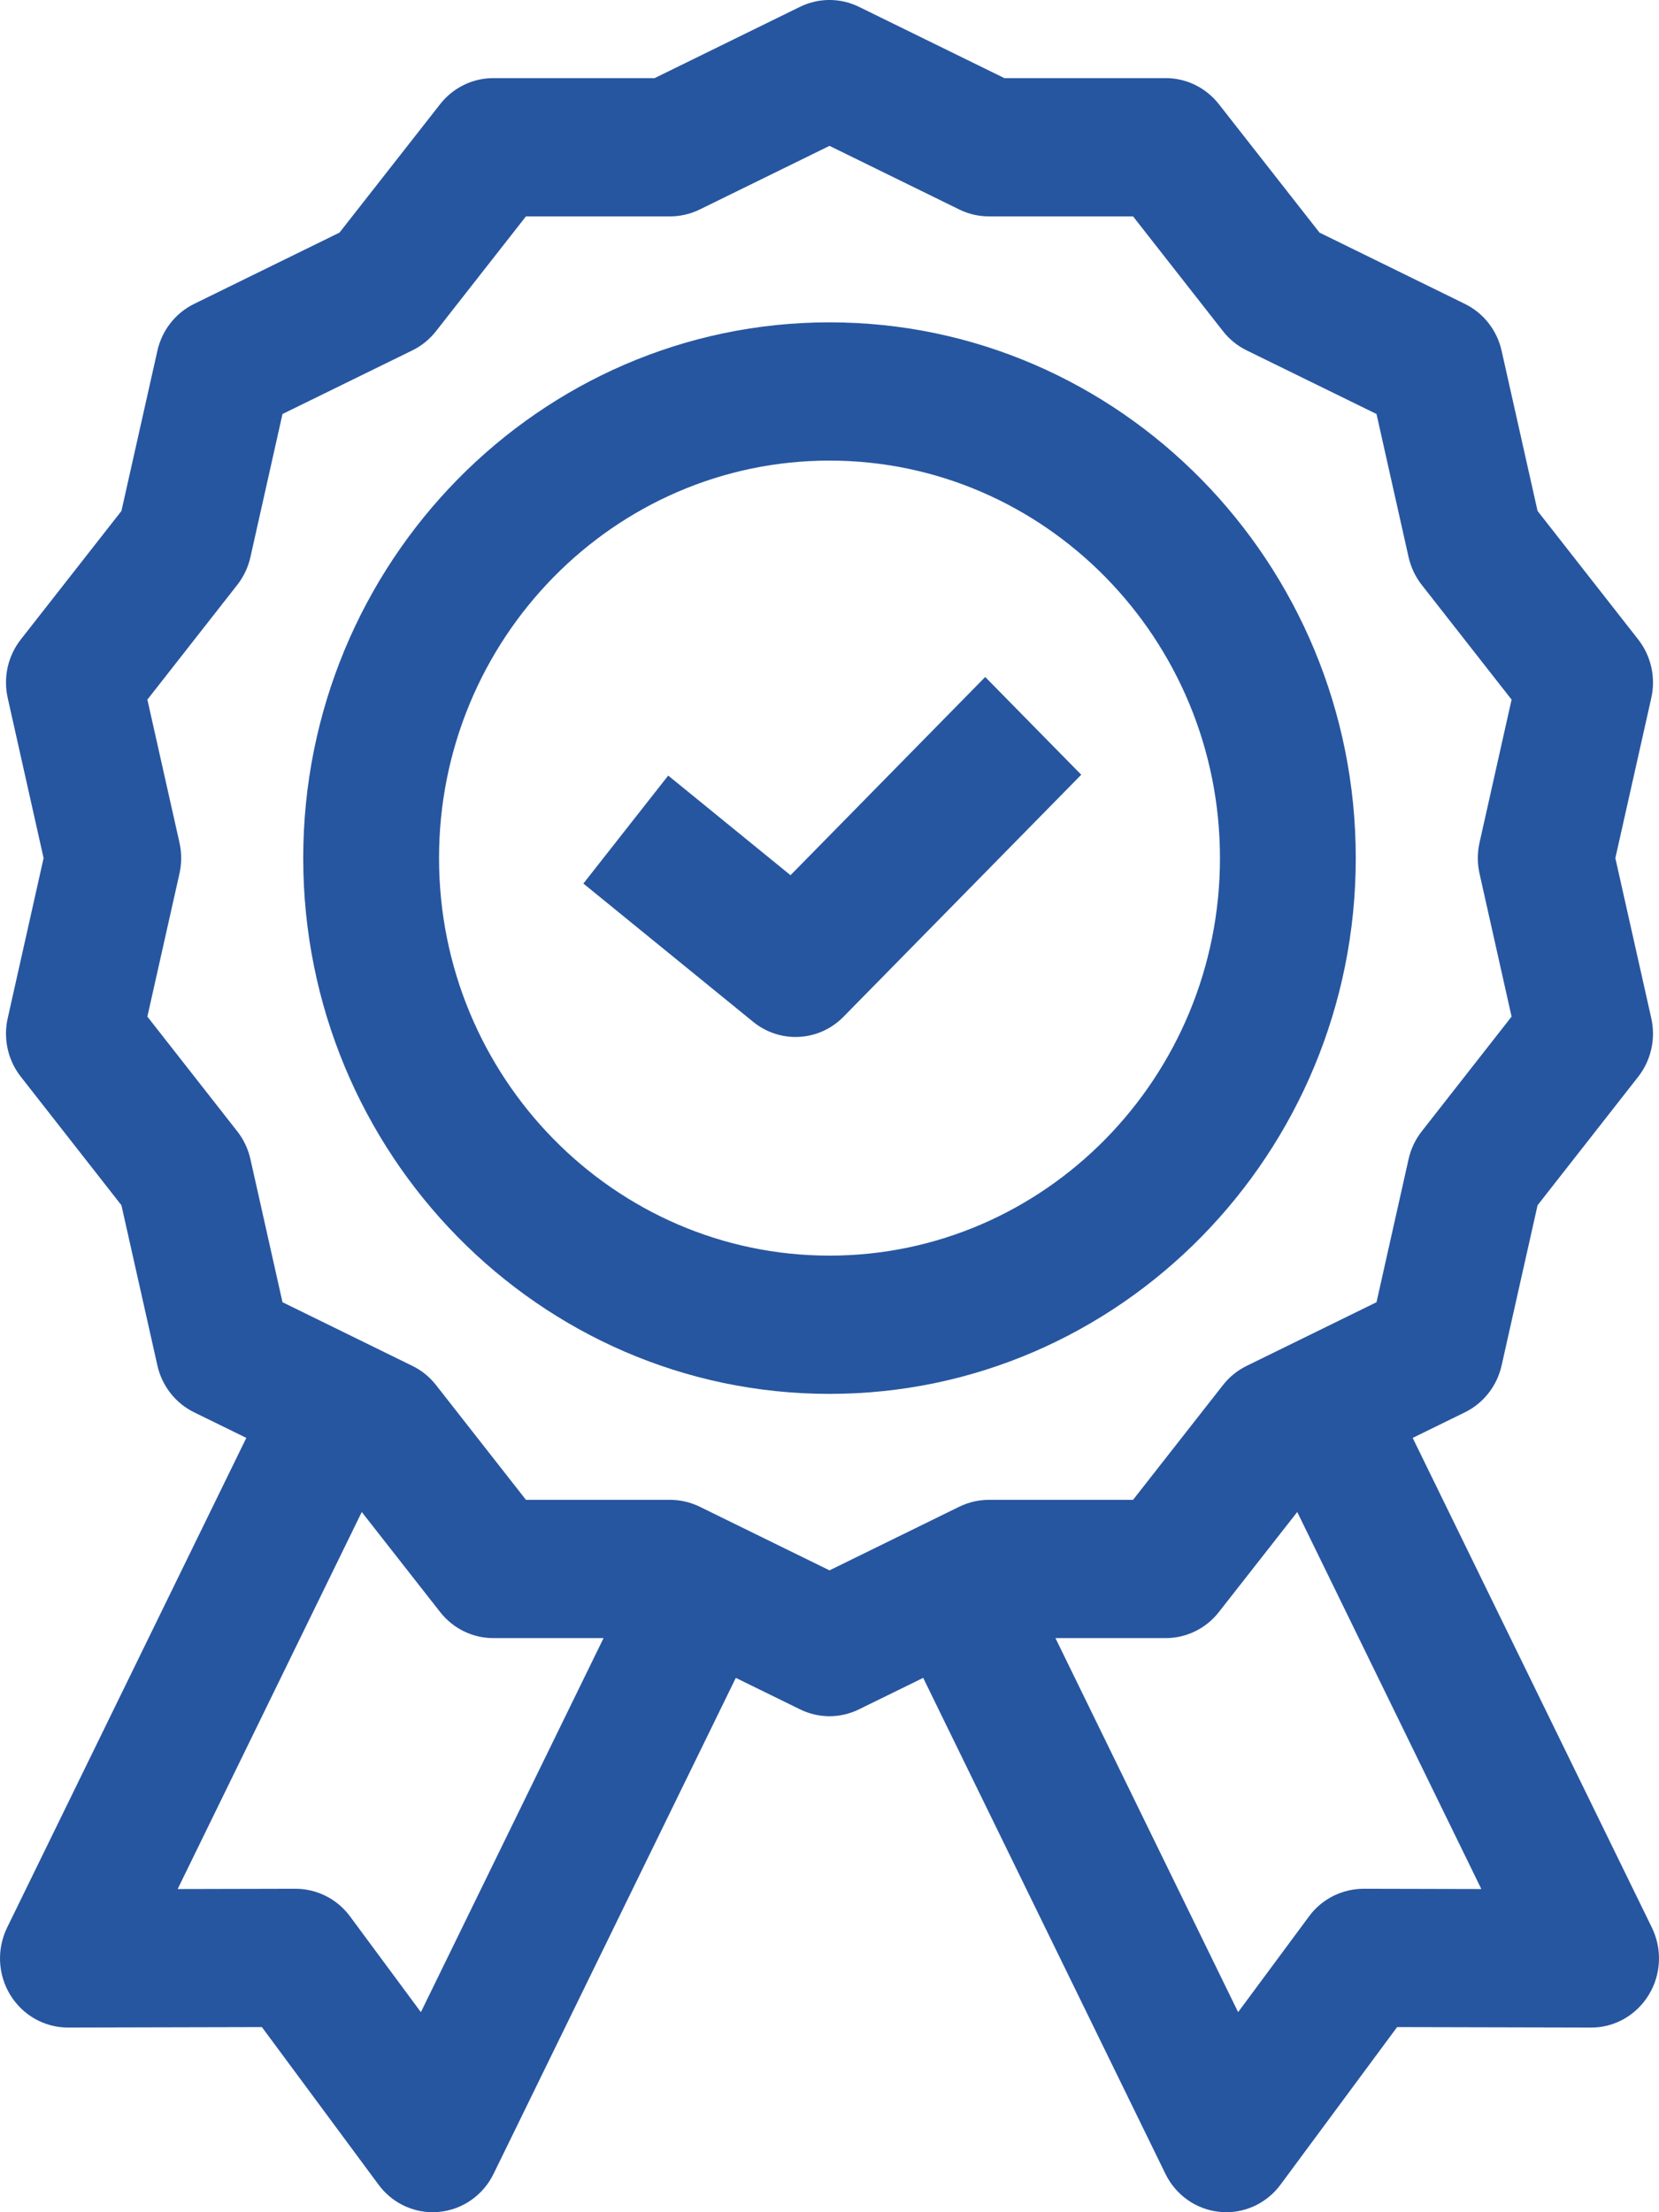
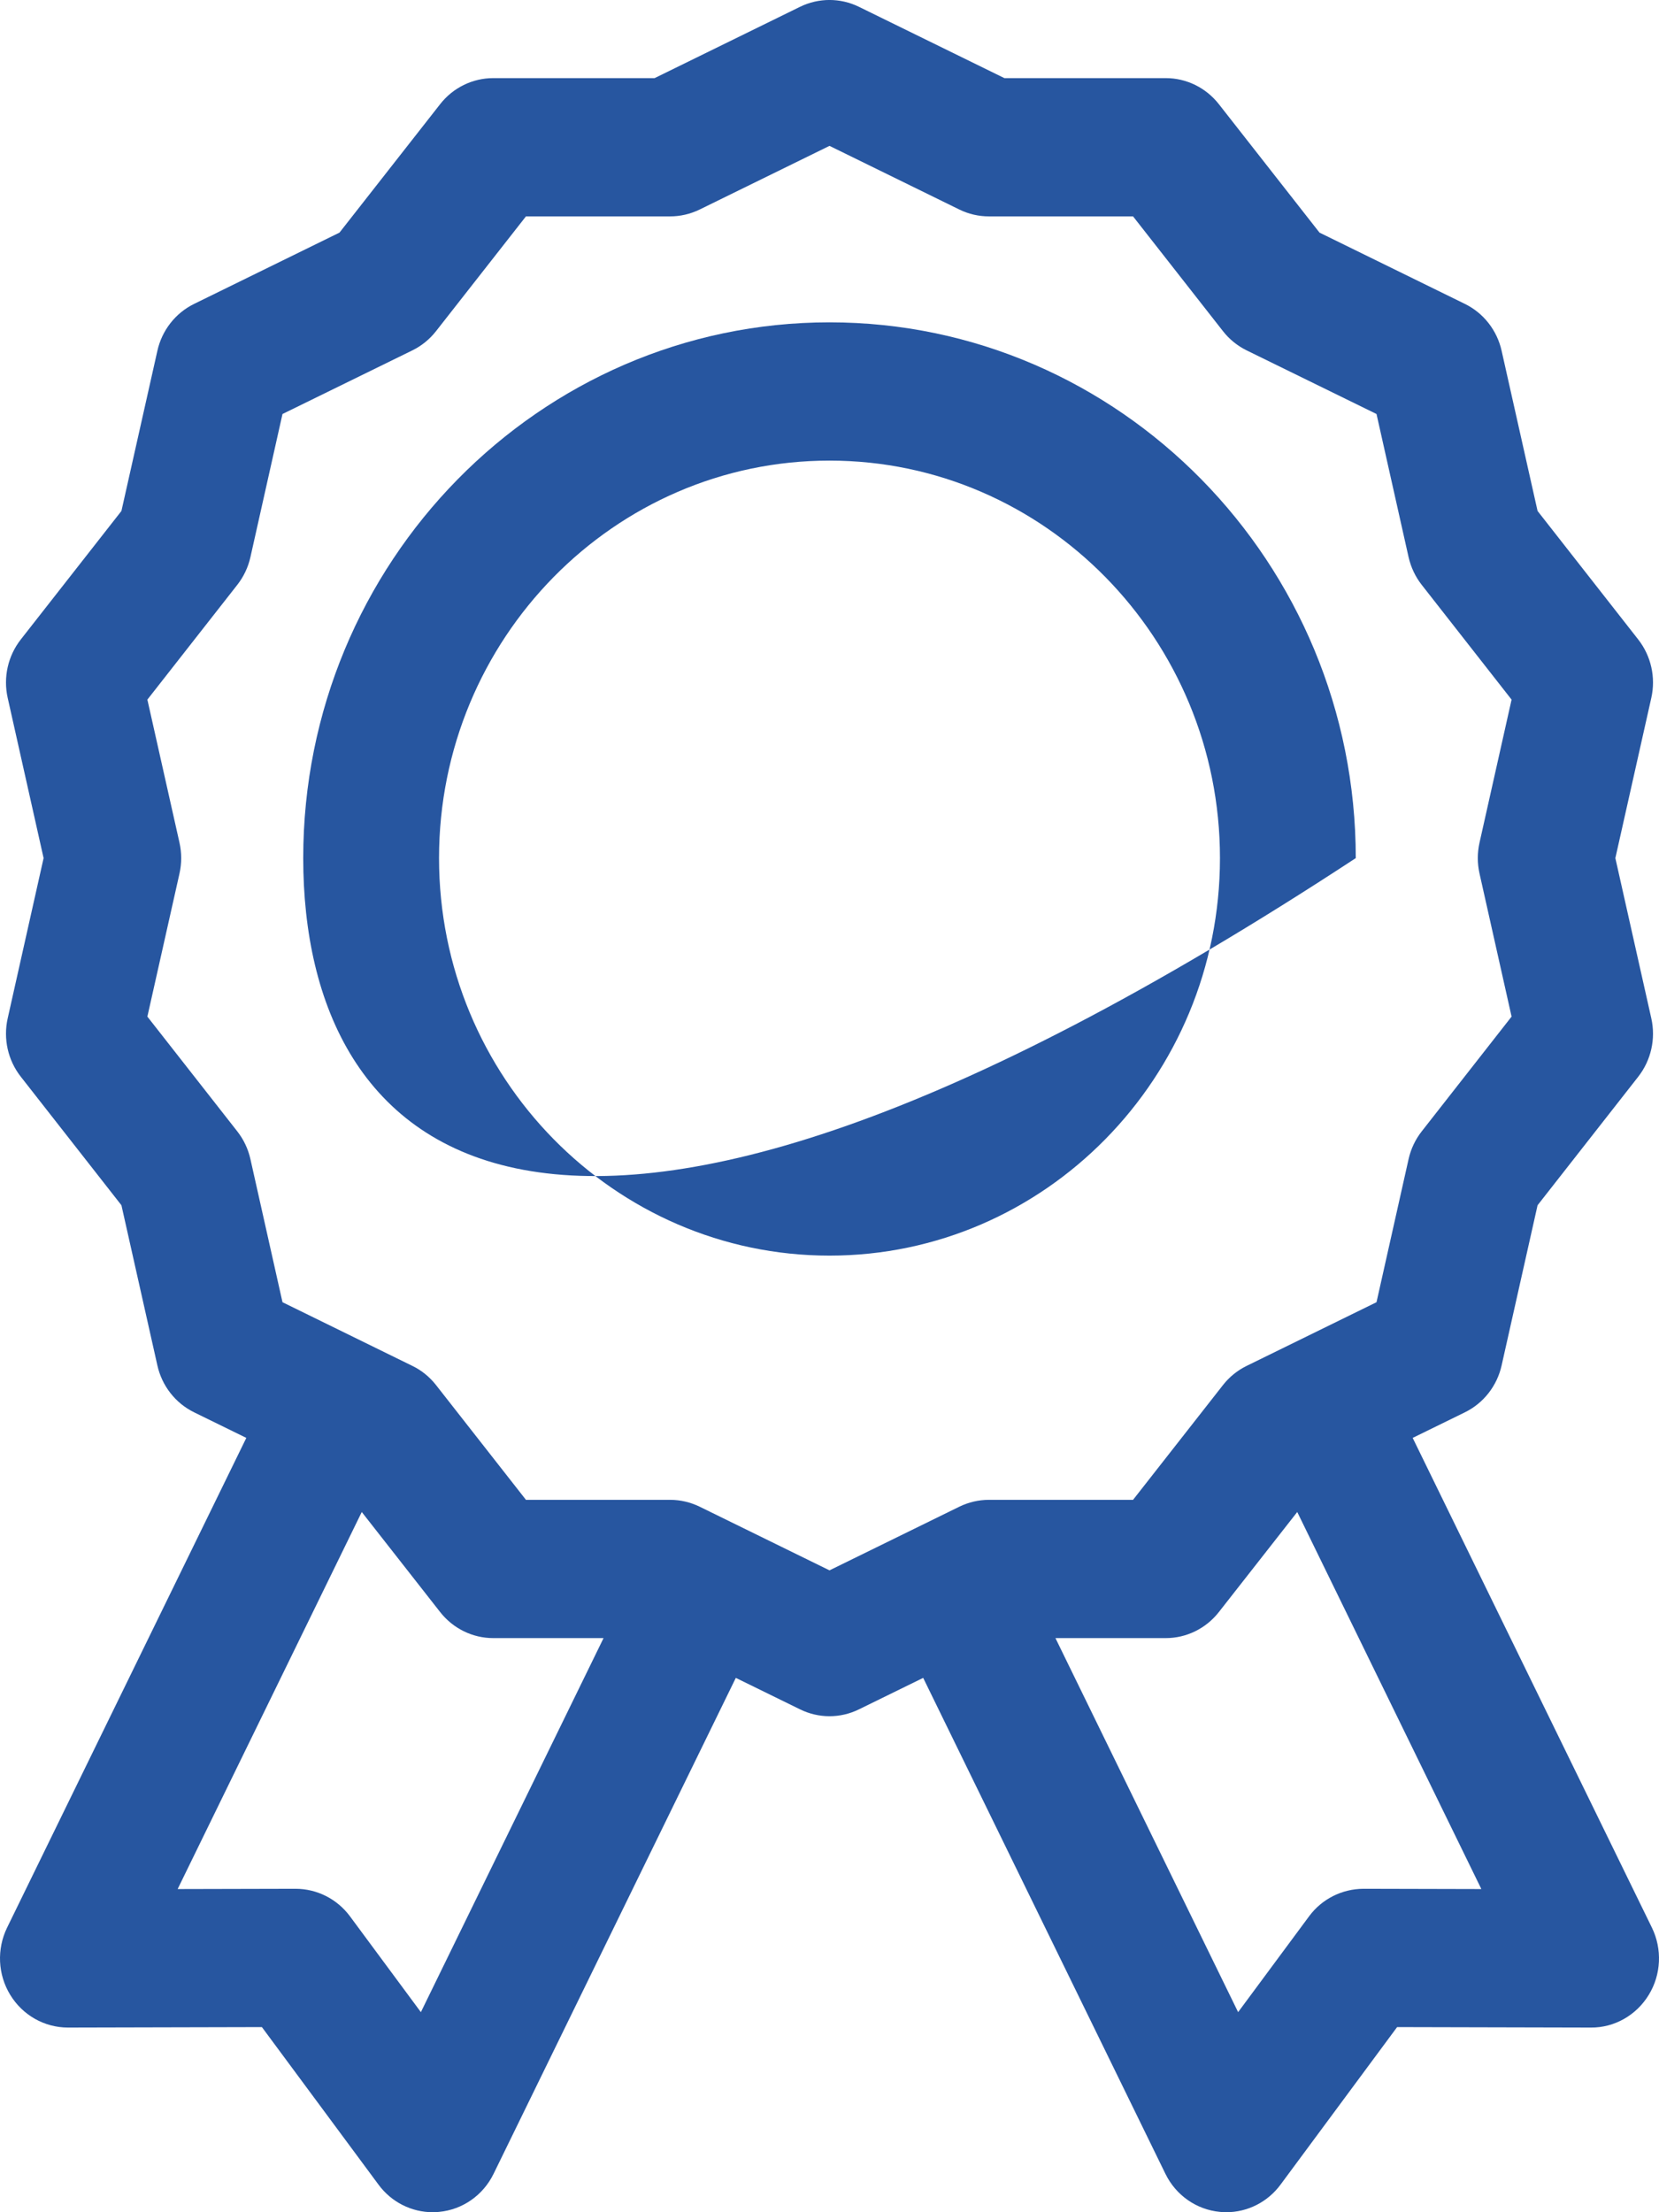
<svg xmlns="http://www.w3.org/2000/svg" width="36" height="48" viewBox="0 0 36 48" fill="none">
  <path fill-rule="evenodd" clip-rule="evenodd" d="M30.655 31.199L35.846 41.825C36.073 42.291 36.048 42.843 35.778 43.284C35.509 43.726 35.032 43.998 34.523 43.993L30.317 43.983L27.787 47.402C27.507 47.781 27.07 48 26.61 48C26.565 48 26.519 47.998 26.474 47.993C25.965 47.946 25.517 47.633 25.29 47.168L20.033 36.406L18.639 37.089C18.437 37.188 18.219 37.238 18 37.238C17.781 37.238 17.563 37.188 17.361 37.089L15.967 36.406L10.71 47.168C10.483 47.633 10.035 47.946 9.526 47.993C9.481 47.998 9.435 48 9.39 48C8.93 48 8.493 47.781 8.214 47.402L5.683 43.983L1.477 43.993H1.474C0.964 43.993 0.491 43.725 0.222 43.284C-0.048 42.843 -0.073 42.291 0.154 41.825L5.345 31.199L4.212 30.644C3.808 30.446 3.514 30.071 3.415 29.626L2.635 26.151L0.452 23.363C0.172 23.007 0.067 22.54 0.167 22.095L0.946 18.619L0.167 15.143C0.067 14.698 0.172 14.231 0.452 13.874L2.635 11.087L3.415 7.612C3.514 7.167 3.808 6.792 4.212 6.594L7.367 5.047L9.551 2.26C9.83 1.903 10.255 1.695 10.703 1.695H14.205L17.36 0.148C17.765 -0.05 18.235 -0.05 18.639 0.148L21.795 1.695H25.297C25.745 1.695 26.169 1.903 26.449 2.26L28.633 5.047L31.788 6.594C32.192 6.792 32.486 7.167 32.585 7.612L33.365 11.087L35.548 13.874C35.828 14.231 35.933 14.698 35.833 15.143L35.053 18.619L35.833 22.095C35.933 22.54 35.828 23.007 35.548 23.364L33.365 26.151L32.585 29.626C32.486 30.071 32.192 30.446 31.788 30.644L30.655 31.199ZM7.594 41.579L9.133 43.659L13.097 35.543H10.703C10.255 35.543 9.831 35.335 9.551 34.978L7.85 32.807L3.855 40.988L6.413 40.982C6.879 40.983 7.314 41.202 7.594 41.579ZM18 34.073L15.181 32.691C14.981 32.594 14.763 32.543 14.542 32.543H11.413L9.462 30.053C9.324 29.877 9.149 29.734 8.949 29.637L6.13 28.255L5.434 25.15C5.385 24.93 5.287 24.724 5.149 24.548L3.198 22.058L3.895 18.953C3.944 18.733 3.944 18.505 3.895 18.285L3.198 15.18L5.149 12.69C5.287 12.514 5.385 12.308 5.434 12.089L6.13 8.983L8.949 7.602C9.149 7.504 9.324 7.361 9.462 7.185L11.413 4.695H14.542C14.763 4.695 14.981 4.644 15.181 4.547L18 3.165L20.819 4.547C21.019 4.645 21.237 4.695 21.459 4.695H24.587L26.538 7.185C26.676 7.362 26.852 7.504 27.051 7.602L29.87 8.983L30.566 12.089C30.616 12.308 30.713 12.514 30.851 12.69L32.801 15.18L32.105 18.285C32.056 18.505 32.056 18.733 32.105 18.953L32.801 22.058L30.851 24.548C30.713 24.724 30.615 24.93 30.566 25.15L29.87 28.255L27.051 29.637C26.852 29.734 26.676 29.877 26.538 30.053L24.587 32.543H21.459C21.237 32.543 21.019 32.594 20.819 32.691L18 34.073ZM28.407 41.579C28.686 41.202 29.121 40.985 29.587 40.982L32.145 40.988L28.15 32.807L26.449 34.978C26.17 35.335 25.745 35.543 25.297 35.543H22.903L26.867 43.659L28.407 41.579Z" fill="#2756A0" />
-   <path fill-rule="evenodd" clip-rule="evenodd" d="M18 6.994C24.297 6.994 29.42 12.209 29.42 18.619C29.42 25.029 24.297 30.244 18 30.244C11.703 30.244 6.58 25.029 6.58 18.619C6.58 12.209 11.703 6.994 18 6.994ZM9.527 18.619C9.527 23.375 13.328 27.244 18 27.244C22.672 27.244 26.473 23.375 26.473 18.619C26.473 13.863 22.672 9.994 18 9.994C13.328 9.994 9.527 13.863 9.527 18.619Z" fill="#2756A0" />
-   <path d="M17.154 18.99L14.5 16.828L12.659 19.171L16.343 22.171C16.613 22.391 16.939 22.5 17.263 22.5C17.642 22.5 18.019 22.352 18.305 22.06L23.463 16.81L21.379 14.689L17.154 18.99Z" fill="#2756A0" />
+   <path fill-rule="evenodd" clip-rule="evenodd" d="M18 6.994C24.297 6.994 29.42 12.209 29.42 18.619C11.703 30.244 6.58 25.029 6.58 18.619C6.58 12.209 11.703 6.994 18 6.994ZM9.527 18.619C9.527 23.375 13.328 27.244 18 27.244C22.672 27.244 26.473 23.375 26.473 18.619C26.473 13.863 22.672 9.994 18 9.994C13.328 9.994 9.527 13.863 9.527 18.619Z" fill="#2756A0" />
</svg>